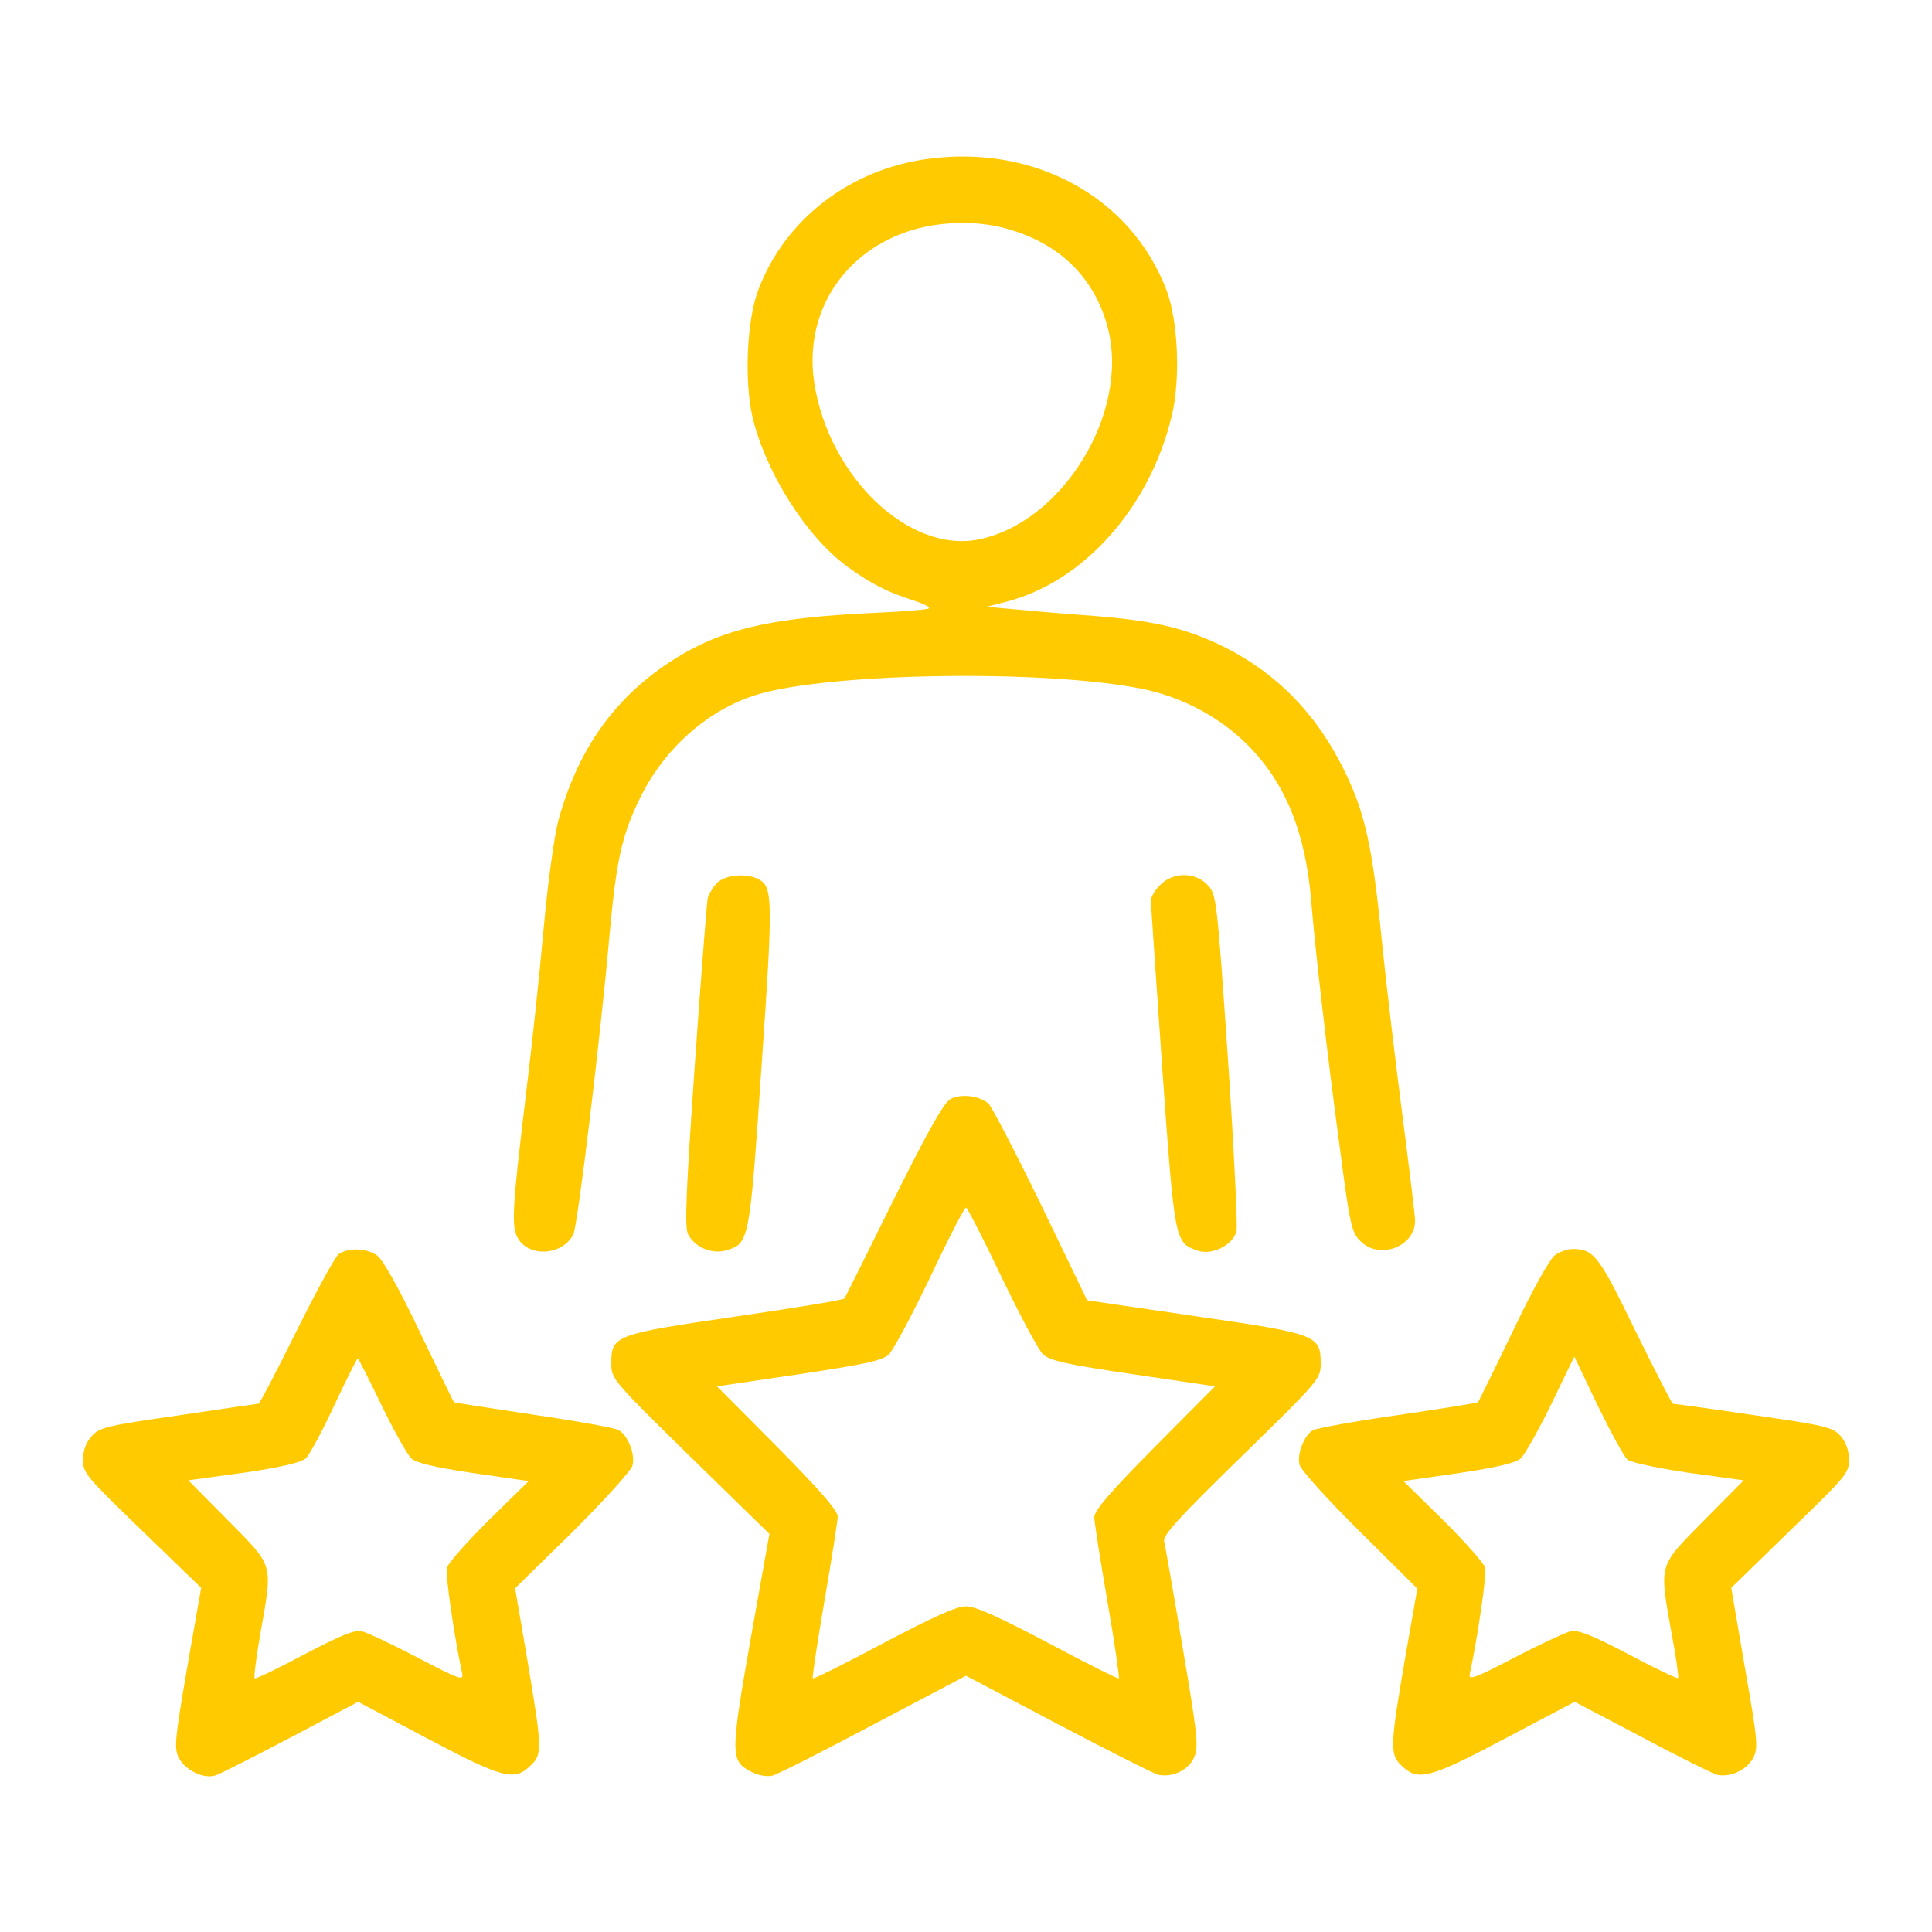
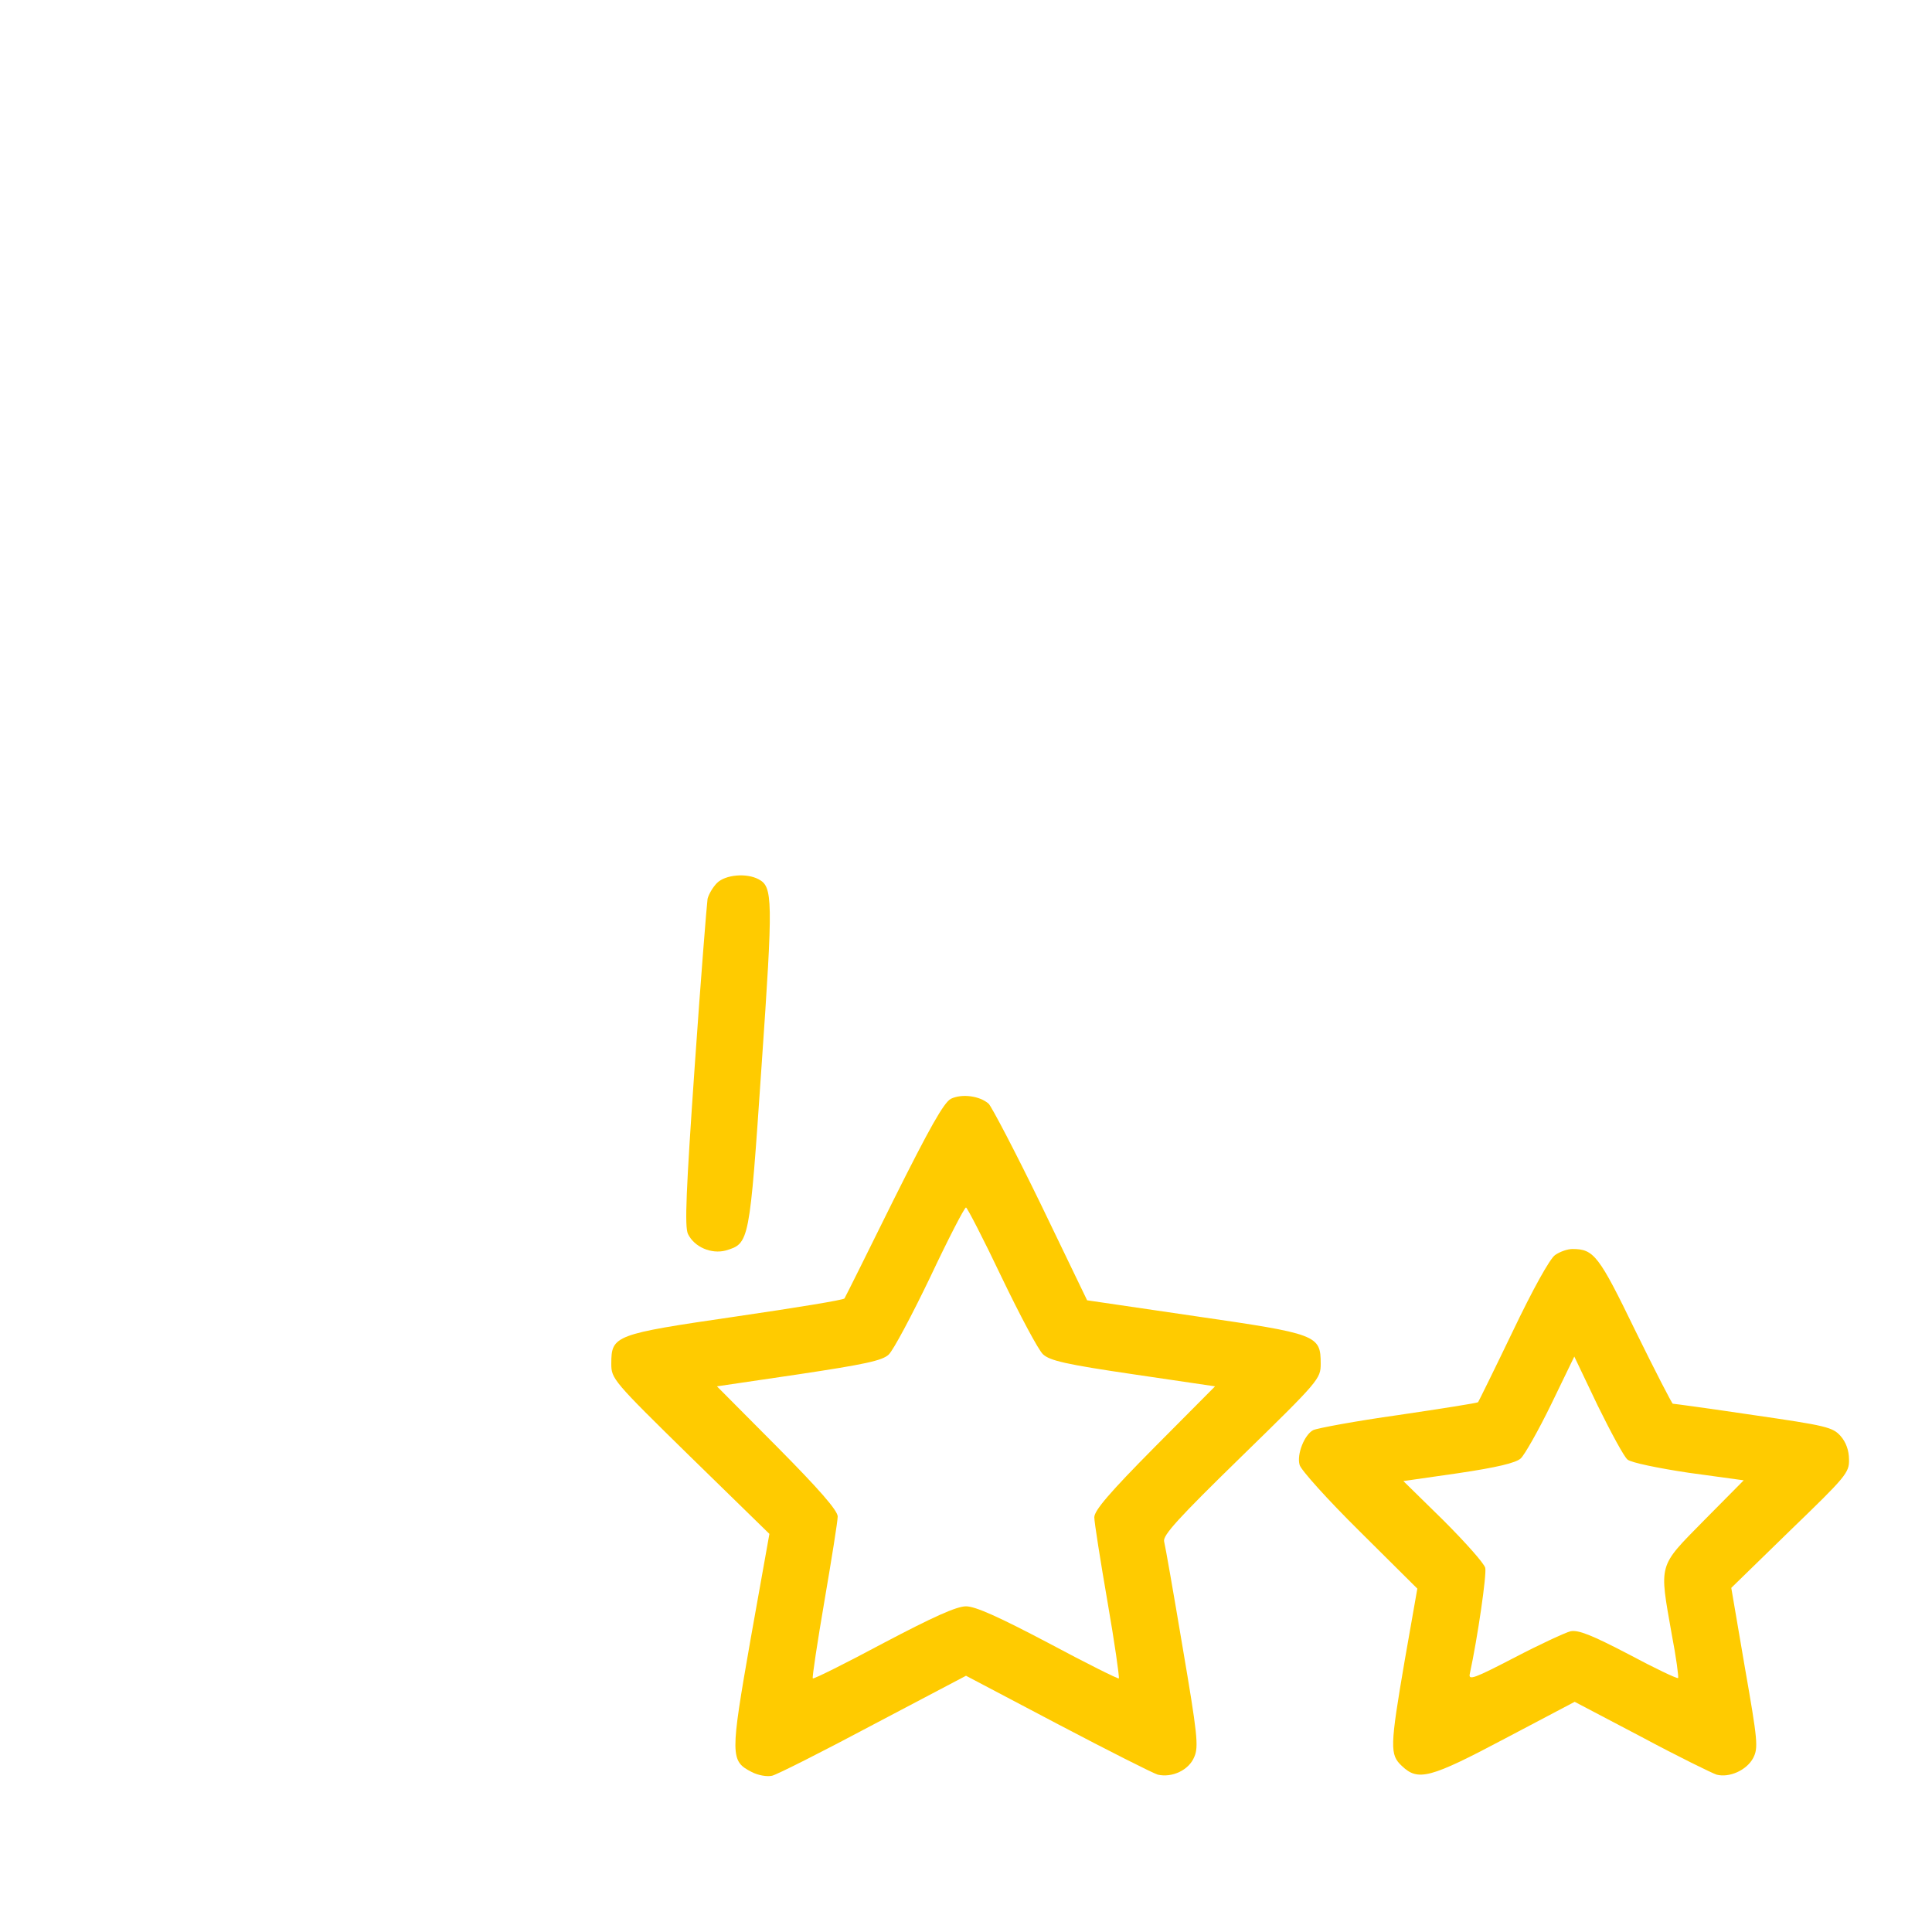
<svg xmlns="http://www.w3.org/2000/svg" width="120" height="120" viewBox="0 0 120 120" fill="none">
-   <path d="M57.658 9.866C52.83 10.499 48.776 13.593 47.111 17.976C46.385 19.851 46.221 23.624 46.736 25.898C47.557 29.343 50.088 33.351 52.643 35.202C54.096 36.257 55.104 36.773 56.721 37.288C57.447 37.523 57.846 37.733 57.658 37.804C57.471 37.874 55.971 37.991 54.354 38.062C48.377 38.343 45.424 38.952 42.705 40.452C38.604 42.749 36.002 46.148 34.69 50.929C34.432 51.866 34.01 54.913 33.752 57.843C33.494 60.702 33.002 65.249 32.674 67.921C31.807 75.116 31.736 76.265 32.205 76.968C32.955 78.116 34.924 77.952 35.604 76.687C35.885 76.171 37.315 64.218 37.854 58.124C38.276 53.437 38.627 51.866 39.752 49.569C41.276 46.452 44.018 44.038 47.088 43.124C51.705 41.765 65.018 41.577 70.994 42.796C73.455 43.312 75.752 44.53 77.487 46.265C79.83 48.608 81.096 51.702 81.447 56.015C81.682 58.921 82.432 65.46 83.229 71.366C83.838 76.054 83.955 76.57 84.494 77.085C85.666 78.28 87.893 77.437 87.893 75.82C87.893 75.515 87.518 72.445 87.072 68.999C86.627 65.554 86.041 60.608 85.783 57.983C85.244 52.616 84.775 50.507 83.58 48.023C81.822 44.366 79.291 41.765 75.822 40.077C73.455 38.952 71.51 38.507 67.244 38.202C65.393 38.062 63.283 37.874 62.58 37.804L61.291 37.687L62.557 37.358C67.315 36.116 71.416 31.523 72.775 25.851C73.338 23.554 73.174 19.898 72.447 17.999C70.244 12.257 64.291 8.976 57.658 9.866ZM62.838 14.296C65.979 15.257 68.041 17.39 68.815 20.39C70.174 25.687 65.955 32.507 60.729 33.515C56.416 34.335 51.494 29.601 50.58 23.812C49.736 18.351 53.815 13.874 59.674 13.851C60.729 13.827 61.924 13.991 62.838 14.296Z" fill="#FFCB00" />
  <path d="M44.534 54.844C44.276 55.102 44.018 55.547 43.948 55.828C43.901 56.133 43.526 60.797 43.151 66.211C42.612 73.969 42.518 76.172 42.729 76.641C43.128 77.461 44.182 77.906 45.073 77.672C46.55 77.227 46.55 77.227 47.3 66.235C48.026 55.782 48.003 55.078 47.112 54.61C46.362 54.211 45.05 54.328 44.534 54.844Z" fill="#FFCB00" />
-   <path d="M72.07 54.961C71.742 55.266 71.484 55.711 71.484 55.945C71.484 56.18 71.812 60.844 72.188 66.328C72.961 77.133 72.961 77.18 74.367 77.672C75.258 78 76.57 77.344 76.805 76.477C76.875 76.125 76.641 71.273 76.266 65.695C75.586 55.805 75.562 55.547 75 54.961C74.25 54.164 72.867 54.141 72.07 54.961Z" fill="#FFCB00" />
  <path d="M59.062 68.248C58.617 68.483 57.727 70.076 55.5 74.53C53.883 77.811 52.5 80.576 52.453 80.647C52.43 80.741 49.383 81.233 45.703 81.772C38.156 82.873 37.969 82.944 37.969 84.701C37.969 85.639 38.062 85.756 42.867 90.467L47.789 95.272L46.617 101.834C45.352 109.053 45.352 109.381 46.688 110.061C47.086 110.272 47.648 110.366 47.953 110.295C48.258 110.225 51.094 108.795 54.258 107.108L60 104.084L65.695 107.084C68.812 108.725 71.602 110.131 71.906 110.225C72.797 110.436 73.852 109.944 74.18 109.123C74.461 108.491 74.367 107.67 73.453 102.303C72.891 98.951 72.375 95.998 72.305 95.741C72.211 95.366 73.195 94.287 77.109 90.467C81.938 85.756 82.031 85.639 82.031 84.701C82.031 82.92 81.82 82.85 74.227 81.748L67.523 80.764L64.664 74.834C63.07 71.553 61.594 68.741 61.406 68.553C60.844 68.061 59.742 67.92 59.062 68.248ZM62.203 79.311C63.352 81.701 64.5 83.858 64.781 84.116C65.203 84.514 66.234 84.748 70.383 85.358L75.469 86.108L71.719 89.881C68.93 92.694 67.969 93.819 67.969 94.241C67.969 94.545 68.344 96.912 68.789 99.491C69.234 102.045 69.539 104.202 69.492 104.248C69.445 104.295 67.477 103.311 65.109 102.045C62.039 100.428 60.586 99.772 60 99.772C59.414 99.772 57.961 100.428 54.891 102.045C52.523 103.311 50.555 104.295 50.484 104.248C50.438 104.178 50.766 102.022 51.211 99.42C51.656 96.819 52.031 94.475 52.031 94.194C52.031 93.819 50.859 92.483 48.281 89.881L44.531 86.108L49.617 85.358C53.672 84.748 54.797 84.514 55.195 84.139C55.477 83.881 56.625 81.725 57.773 79.334C58.898 76.944 59.906 74.998 60 74.998C60.07 74.998 61.078 76.944 62.203 79.311Z" fill="#FFCB00" />
-   <path d="M21.025 77.906C20.814 78.07 19.619 80.249 18.4 82.71C17.181 85.171 16.126 87.187 16.056 87.187C16.009 87.187 13.759 87.515 11.087 87.913C6.658 88.546 6.165 88.663 5.697 89.203C5.345 89.578 5.158 90.093 5.158 90.656C5.134 91.476 5.369 91.734 8.814 95.062L12.494 98.624L11.626 103.57C10.853 108.093 10.806 108.585 11.111 109.195C11.533 109.968 12.634 110.507 13.384 110.273C13.689 110.179 15.798 109.101 18.072 107.906L22.244 105.703L26.533 107.976C31.197 110.437 31.923 110.648 32.931 109.687C33.705 108.96 33.681 108.656 32.767 103.171L31.994 98.648L35.58 95.132C37.525 93.187 39.212 91.335 39.283 91.031C39.47 90.328 39.001 89.132 38.416 88.828C38.205 88.687 35.814 88.265 33.119 87.867C30.447 87.468 28.22 87.117 28.197 87.093C28.173 87.093 27.212 85.101 26.064 82.71C24.798 80.038 23.767 78.21 23.416 77.976C22.759 77.507 21.611 77.484 21.025 77.906ZM23.697 87.281C24.47 88.874 25.314 90.374 25.548 90.585C25.853 90.867 27.048 91.148 29.416 91.499L32.837 91.992L30.353 94.429C28.994 95.788 27.822 97.101 27.751 97.382C27.658 97.804 28.22 101.718 28.712 103.968C28.806 104.413 28.454 104.273 25.947 102.96C24.376 102.14 22.806 101.39 22.454 101.32C21.986 101.226 21.119 101.601 18.869 102.773C17.251 103.64 15.869 104.296 15.822 104.249C15.751 104.203 15.915 102.937 16.173 101.46C16.947 97.031 17.041 97.359 14.181 94.453L11.697 91.945L15.119 91.476C17.416 91.148 18.681 90.843 18.986 90.585C19.22 90.374 20.017 88.898 20.767 87.281C21.517 85.687 22.173 84.374 22.22 84.374C22.267 84.374 22.923 85.687 23.697 87.281Z" fill="#FFCB00" />
  <path d="M96.588 77.953C96.259 78.187 95.205 80.086 93.963 82.687C92.814 85.078 91.83 87.07 91.806 87.094C91.783 87.14 89.556 87.492 86.861 87.89C84.189 88.265 81.799 88.711 81.564 88.828C81.025 89.109 80.533 90.328 80.72 90.984C80.791 91.289 82.455 93.14 84.447 95.109L88.033 98.672L87.259 103.078C86.322 108.539 86.322 108.984 87.072 109.687C88.08 110.648 88.806 110.461 93.494 107.976L97.806 105.703L101.955 107.883C104.228 109.101 106.338 110.133 106.619 110.226C107.416 110.437 108.494 109.945 108.892 109.195C109.22 108.562 109.173 108.117 108.377 103.57L107.533 98.625L111.189 95.062C114.634 91.734 114.869 91.476 114.845 90.656C114.845 90.094 114.658 89.578 114.33 89.203C113.838 88.64 113.416 88.547 108.892 87.89C106.22 87.492 103.97 87.187 103.9 87.187C103.853 87.187 102.798 85.148 101.58 82.664C99.306 77.976 99.002 77.578 97.666 77.578C97.361 77.578 96.892 77.742 96.588 77.953ZM101.088 90.656C101.298 90.844 103.009 91.195 104.884 91.476L108.306 91.945L105.822 94.453C102.963 97.359 103.056 97.078 103.83 101.484C104.111 102.937 104.275 104.179 104.228 104.226C104.158 104.273 102.775 103.617 101.158 102.75C98.861 101.554 98.041 101.226 97.549 101.32C97.197 101.414 95.627 102.14 94.056 102.961C91.572 104.25 91.197 104.39 91.291 103.968C91.783 101.695 92.345 97.804 92.252 97.383C92.181 97.101 91.009 95.789 89.65 94.429L87.166 91.992L90.588 91.5C92.955 91.148 94.15 90.867 94.455 90.586C94.689 90.375 95.556 88.851 96.353 87.211L97.783 84.258L99.236 87.304C100.056 88.969 100.877 90.492 101.088 90.656Z" fill="#FFCB00" />
</svg>